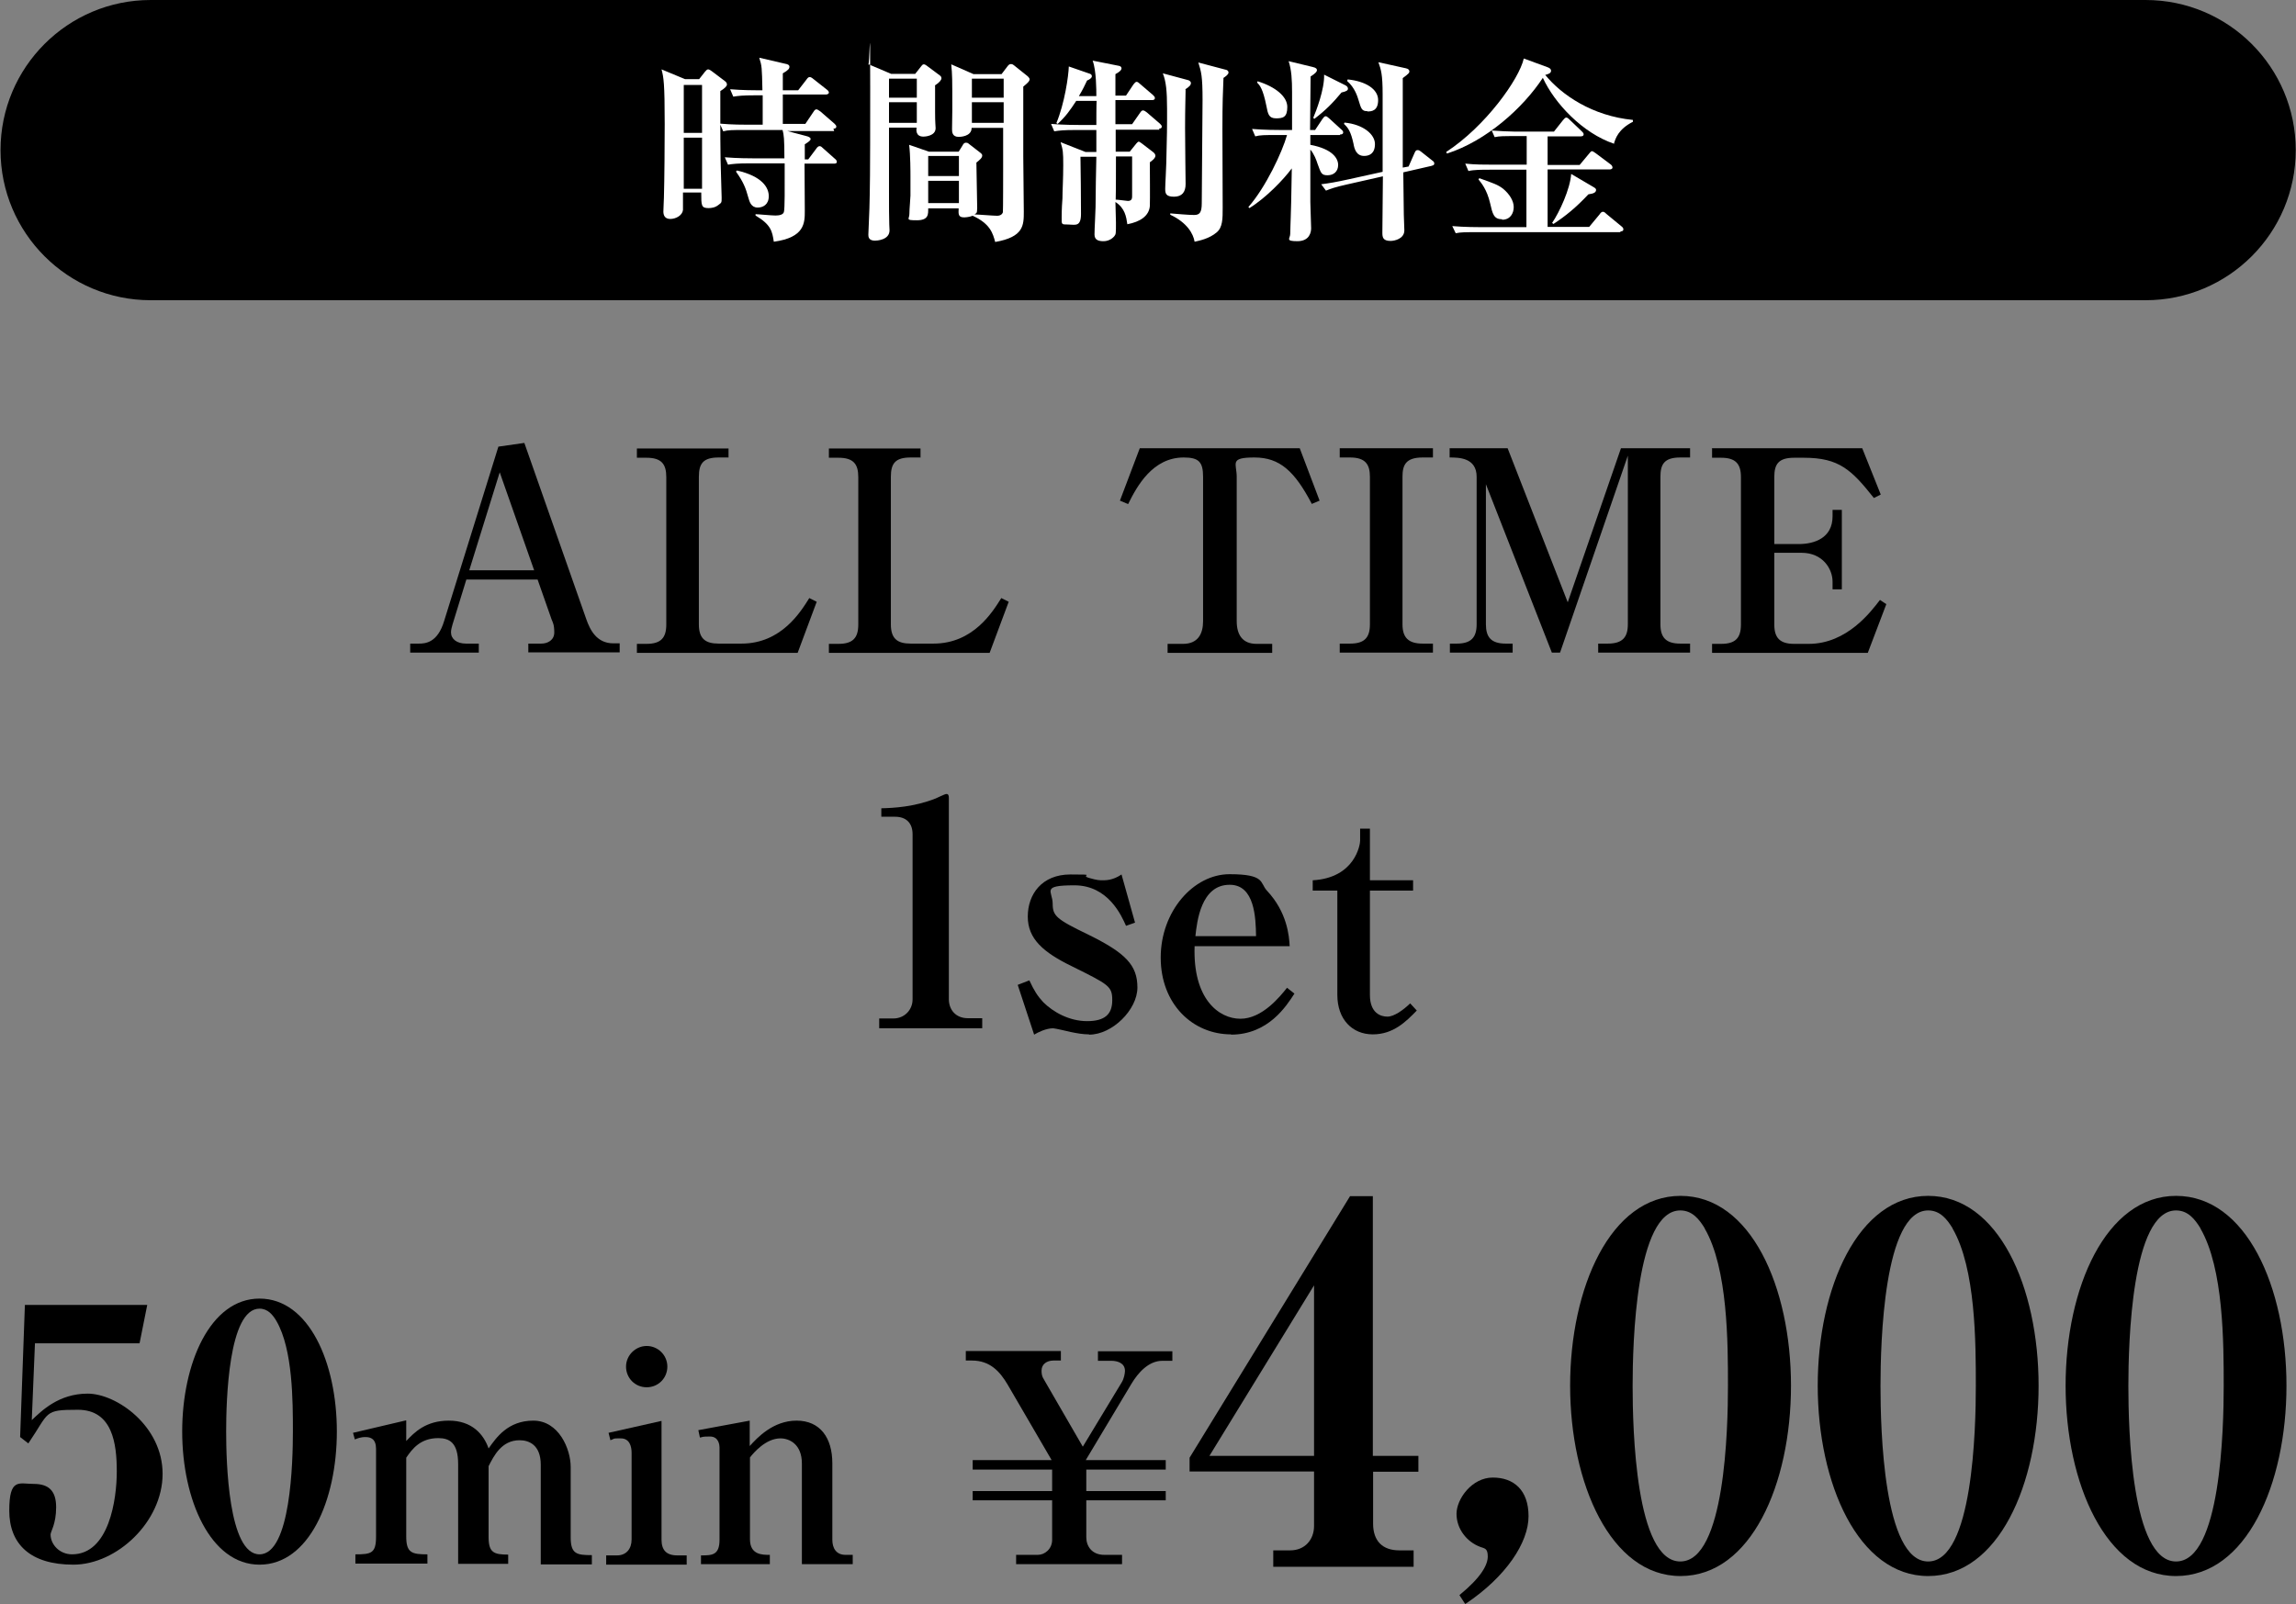
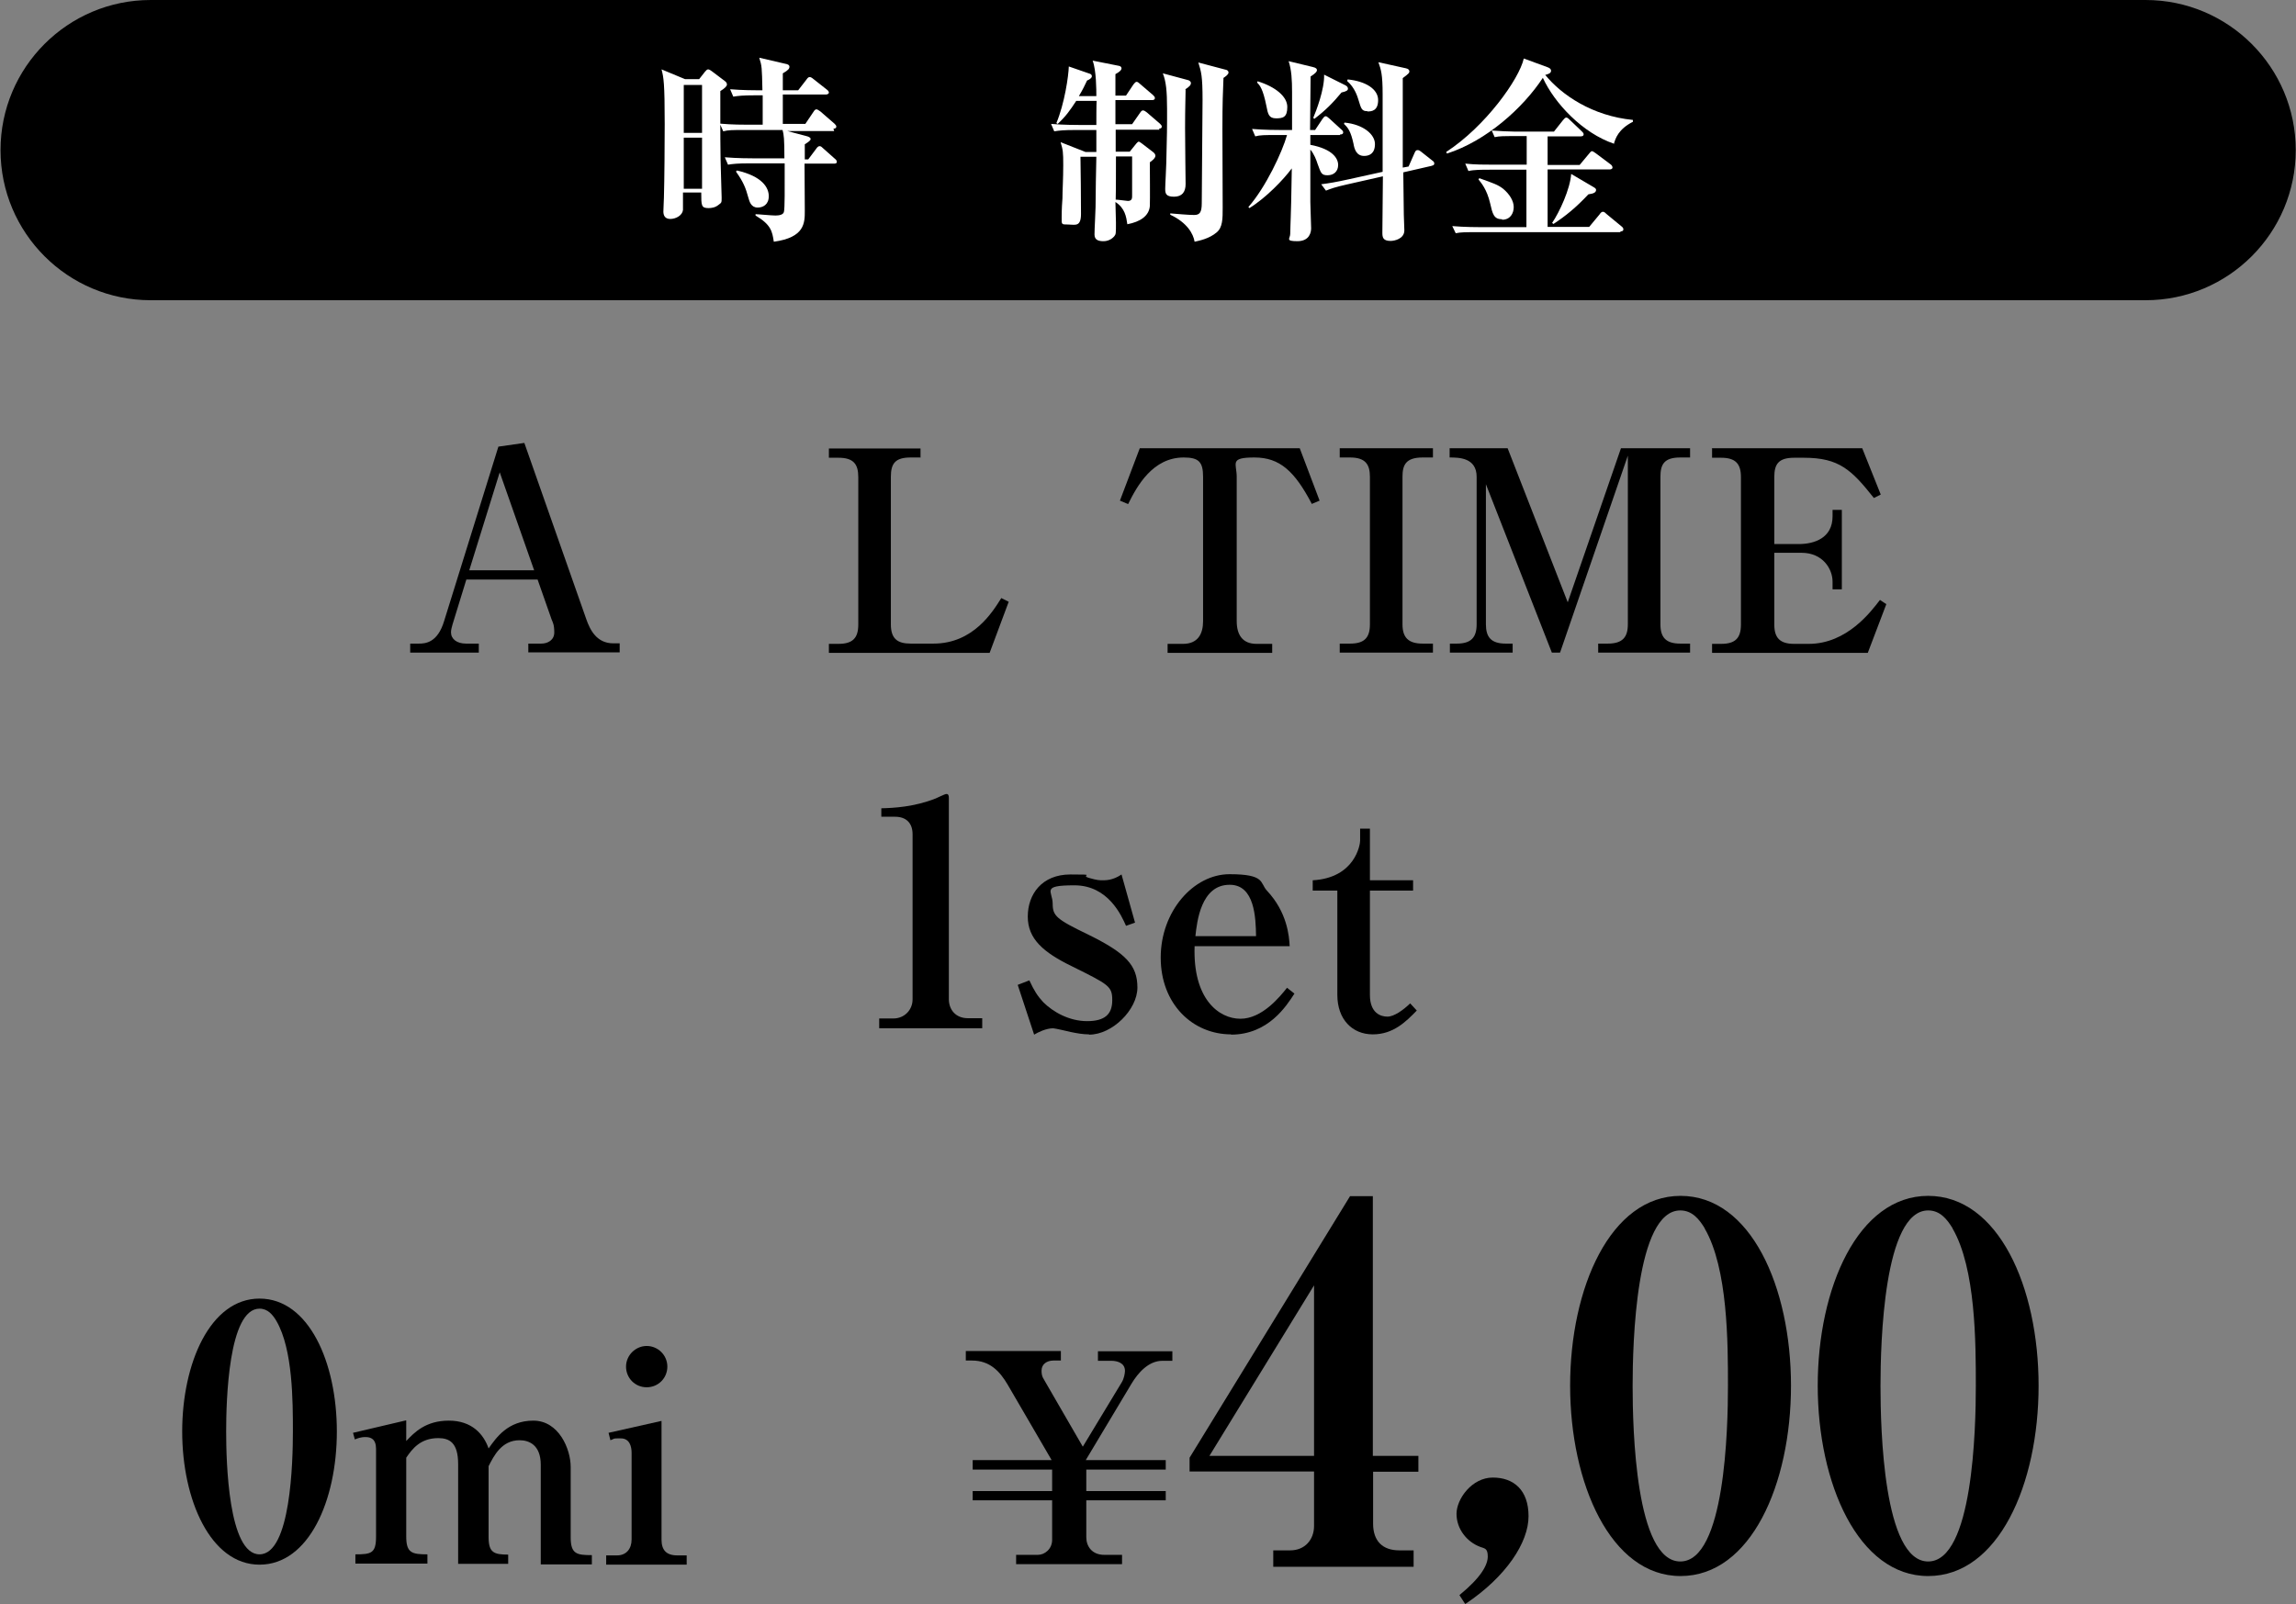
<svg xmlns="http://www.w3.org/2000/svg" id="_レイヤー_1" width="867" height="606" version="1.1" viewBox="0 0 867 606">
  <rect x="0" y="0" width="867" height="606" fill="#808080" stroke="none" />
  <defs>
    <style>
      .st0 {
        fill: #fff;
      }
    </style>
  </defs>
  <path d="M56.9,0h753.3C841.5,0,866.9,25.4,866.9,56.7h0c0,31.3-25.4,56.7-56.7,56.7H56.9C25.6,113.4.2,88,.2,56.7H.2C.2,25.4,25.6,0,56.9,0Z" />
-   <path d="M13.2,507.4l-1.2,29c3.7-3.5,10.2-10,21.1-10s28.3,12.2,28.3,30.3-17.3,34.3-33.7,34.3-24.2-7.9-24.2-20.4,3.7-10.1,9.2-10.1,8.5,2.4,8.5,8.8-2.1,9.2-2.1,10.3c0,3.8,3.4,7.5,8.1,7.5,14,0,16.9-20.8,16.9-31.3s-1.6-23.3-14.7-23.3-10.6.8-18.7,12.7l-3.1-2.4,1.8-49.9h46.2l-2.9,14.5H13.2Z" />
  <path d="M98,591c-18.5,0-29.2-24.5-29.2-50.3s10.6-50.2,29.2-50.2,29.2,24.1,29.2,50.2-10.6,50.3-29.2,50.3ZM104.4,499c-1.4-2.4-3.3-4.7-6.4-4.7-11.8,0-12.6,35.1-12.6,46.4s.8,46.4,12.6,46.4,12.6-35.1,12.6-46.4,0-31-6.2-41.7Z" />
  <path d="M153.4,536.6v7.7c3.1-3.3,7.4-7.7,16.1-7.7s13.1,5.1,15,10.5c2.9-4.1,7.3-10.5,16.9-10.5s14.1,10.7,14.1,17.5v26.6c0,6.3,2.3,6.7,8,6.7v3.5h-19.3v-37.6c0-7.6-4.5-9.3-8-9.3-6.8,0-9.7,5.9-11.7,9.8v26.7c0,5.9,1.9,6.7,7.4,6.7v3.5h-18.9v-37.7c0-8.1-3.3-9.8-7.5-9.8-6.7,0-9.8,4-12.1,7.4v29.8c0,6.2,2.2,6.7,8,6.7v3.5h-27.2v-3.5c6,0,7.8-.4,7.8-6.7v-33.1c0-3.8-2-4.5-4-4.5s-3.2.6-4,.9l-.7-2.5,20-4.7h0Z" />
  <path d="M229,587.5h4c3.5,0,5.5-2.5,5.5-6v-32.7c0-2.4-.7-5.5-4.1-5.5s-1.9,0-3.9.7l-.7-2.8,20-4.5v44.8c0,3.9,1.7,6,6,6h3.5v3.5h-30.4v-3.5h.1ZM252,516.2c0,4.3-3.4,7.8-7.8,7.8s-7.8-3.5-7.8-7.8,3.6-7.8,7.8-7.8,7.8,3.4,7.8,7.8Z" />
-   <path d="M264.7,587.5c4.1,0,7,0,7-5.9v-34.9c0-.7-.2-4.1-3.6-4.1s-2.5.2-3.8.4l-.6-2.8,19.4-3.6v9.6c2.8-3.1,8.8-9.6,17.7-9.6s13.5,6.5,13.5,16.1v28.9c0,3.1,1.4,5.7,5,5.7h2.7v3.5h-19.2v-38c0-7.3-4.7-9.5-8.1-9.5-5.5,0-10.1,5.4-11.5,7.2v30.9c0,5.9,4.6,5.9,7.5,5.9v3.5h-26v-3.5.2Z" />
  <path d="M408.9,546.4l14.7-24.3c.9-1.5,1.2-3.5,1.2-4.3,0-3.1-3.1-3.8-5.1-3.8h-5.1v-3.6h28.1v3.6h-3.8c-5.2,0-9.2,4.6-11.6,8.6l-17.3,28.9h30.2v3.6h-30v8.1h30v3.5h-30v14c0,3.2,2,6.6,6.8,6.6h6.7v3.5h-40v-3.5h8.2c2.5,0,5.4-2.1,5.4-5.7v-14.9h-30v-3.5h30v-8.1h-30v-3.6h29.8l-16.6-28.5c-2.9-4.9-6.6-9.1-13.5-9.1h-2.3v-3.6h35.9v3.6h-2.8c-2.4,0-4.5,1.3-4.5,3.8s.8,3,1.5,4.4l14,24.2h0Z" />
  <path d="M518.5,555.8v19.7c0,6.6,3.6,10.1,9.9,10.1h5.4v6.2h-53v-6.2h6.4c5.6,0,9-4.1,9-9.2v-20.6h-47v-5.2l60.6-98.8h8.6v98.1h17.2v6h-17.2,0ZM496.2,485.5l-39.5,64.4h39.5v-64.4h0Z" />
  <path d="M553.3,605.9l-2.2-3.4c8.2-6.7,10.7-11.4,10.7-14.6s-1.3-3-2.8-3.6c-5.2-1.9-9-6.9-9-12.5s5.8-13.7,13.7-13.7,13.5,4.7,13.5,14.6-8.4,22.8-23.8,33.1h-.1Z" />
  <path d="M634.6,595.3c-26.4,0-41.7-35-41.7-71.9s15.2-71.7,41.7-71.7,41.7,34.4,41.7,71.7-15.2,71.9-41.7,71.9ZM643.7,463.9c-2.1-3.4-4.7-6.7-9.2-6.7-16.8,0-18,50.2-18,66.3s1.1,66.3,18,66.3,18-50.2,18-66.3,0-44.4-8.8-59.5h0Z" />
  <path d="M728.1,595.3c-26.4,0-41.7-35-41.7-71.9s15.2-71.7,41.7-71.7,41.7,34.4,41.7,71.7-15.2,71.9-41.7,71.9ZM737.3,463.9c-2.1-3.4-4.7-6.7-9.2-6.7-16.8,0-18,50.2-18,66.3s1.1,66.3,18,66.3,18-50.2,18-66.3,0-44.4-8.8-59.5h0Z" />
-   <path d="M821.7,595.3c-26.4,0-41.7-35-41.7-71.9s15.2-71.7,41.7-71.7,41.7,34.4,41.7,71.7-15.2,71.9-41.7,71.9ZM830.9,463.9c-2.1-3.4-4.7-6.7-9.2-6.7-16.8,0-18,50.2-18,66.3s1.1,66.3,18,66.3,18-50.2,18-66.3,0-44.4-8.8-59.5h0Z" />
  <g>
    <path class="st0" d="M315,49.5h-17.7l7.2,1.9c.9.2,1.6.6,1.6,1.1s-.6,1-2.2,2v5.7h1.3l3-4c.4-.6.8-1,1.3-1s.9.4,1.3.8l4.5,4c.4.3.7.7.7,1.1,0,.7-.7.7-1.1.7h-11.1c0,2.8.1,15.2.1,17.8,0,4.6,0,10.1-11.7,11.7-.6-3.9-1-6.4-6.9-9.9v-.5c1,0,6,.5,7.5.5s2.9-.3,3.2-1.3c.4-1,.3-10.9.3-12.9v-5.5h-13.3c-4.6,0-6.2.2-8.1.5l-1.2-2.8c4.6.4,9.8.4,10.6.4h11.9c0-7.3-.2-9-.7-10.7h-14.3c-4.6,0-6.2,0-8.1.5l-1.1-2.5c0,3.1,0,7,.1,13.4,0,2.2.4,12.1.4,14.1s0,1.9-1.2,2.8c-1.2,1-2.7,1.2-3.7,1.2-2.8,0-2.8-.9-2.8-5.9h-6.9v6.6c-.2,2-2.6,3.4-4.8,3.4s-2.6-1.6-2.6-2.8.2-4.4.2-5.2c.2-6.7.3-20.8.3-27.9,0-15.4-.4-17.6-1.2-20.6l8.9,3.7h5.3l2.2-2.8c.4-.5.8-.9,1.2-.9s1,.4,1.4.7l4.9,3.7c.4.3.8.7.8,1.3s-.7,1.4-2.5,2.5v12.3c4.3.4,9,.4,10.5.4h5.5v-11.1h-3c-4.6,0-6.2.2-8.1.5l-1.2-2.8c4.5.4,9.8.4,10.6.4h1.6c-.2-8.9-.2-9.1-1.2-12.3l9.9,2.3c.7.1,1.5.4,1.5,1.1s-.4,1.3-2.5,2.5v6.4h5.8l3.1-4c.4-.6.8-1,1.2-1s.8.2,1.4.7l5.2,4.1c.4.3.7.7.7,1.1s-.6.7-1.1.7h-16.3v11.1h8.5l3.1-4.6c.4-.7.8-.9,1.1-.9s.8.3,1.5.8l5.3,4.6c.4.4.7.7.7,1.1,0,.7-.7.8-1.1.8l.3.9ZM265.1,32.1h-6.9v18.1h6.9v-18.1ZM265.1,52h-6.9v19.3h6.9v-19.3ZM286.1,78.4c-2.5,0-3.1-2.3-3.5-3.7-1-3.7-1.9-6-4.7-9.9l.4-.4c9.6,2.2,12,6.5,12,9.7s-2.2,4.3-4.2,4.3h0Z" />
-     <path class="st0" d="M353.1,32.4v10c0,4.2.2,5.2.2,6,0,3.1-4.3,3.2-4.6,3.2-3,0-2.7-2.6-2.6-3.4h-10.4v24.1c0,6.5,0,9.2.1,12.5,0,.7.1,1.6.1,2.2,0,3.7-4.9,3.9-5.5,3.9-2.5,0-2.5-1.6-2.5-2.3,0-1.3.4-8.3.4-9.9.2-8,.3-10.5.3-45.1s-.2-6.1-.8-9.4l8.7,3.7h9.1l2.2-2.8c.2-.3.6-.8,1-.8s.7.2,1,.4l5.1,3.8c.4.3.6.6.6,1.1s-.6,1.5-2.5,2.7h0ZM346.2,29.7h-10.5v7.2h10.5v-7.2ZM346.2,38.6h-10.5v7.8h10.5v-7.8ZM386.4,32.7v26.4c0,3.3.2,17.8.2,20.8,0,5.2,0,9.6-10.8,11.5-.9-3.3-1.9-6.9-8.5-9.9-1.5.6-3.1.6-3.3.6-2.2,0-2.1-1.3-2-3.4h-11.5c0,2.2.2,4.5-4.3,4.5s-2.8-.4-2.8-2.4.4-5.9.4-6.9v-7.2c0-1.6,0-8.2-.5-12l7.5,2.6h11.2l1.5-2.4c.2-.4.5-1,1.3-1s.9.4,1.4.7l4,3.1c.2.2.7.5.7,1,0,.9-.8,1.6-2.2,2.7,0,2.7.3,14.7.3,17.1s-.4,1.9-1,2.5c1.2,0,7.1.5,8.5.5s2-.7,2.2-1.3c.1-.5.1-15.1.1-16.3v-15.6h-11.9c0,3.4-4.6,3.4-4.9,3.4-2.4,0-2.5-1.8-2.5-2.9s.1-6.1.1-7.2c0-12.1,0-13.1-.4-17.3l8.4,3.7h10.6l2.2-2.9c.3-.4.7-.9,1.3-.9s.8.2,1.1.4l5,4c.3.2,1,.9,1,1.3,0,.9-1.1,1.7-2.5,2.9h0ZM362.1,58.9h-11.6v7.6h11.6v-7.6ZM362.1,68.3h-11.6v8.4h11.6v-8.4ZM379,29.7h-12v7.2h12v-7.2ZM379,38.6h-12v7.8h12v-7.8Z" />
    <path class="st0" d="M437.9,49h-16.6v8.3h5.3l2.5-3.1c.3-.3.6-.7.9-.7s.7.4,1.2.7l4.3,3.3c.5.4.8.9.8,1.3,0,1-1.4,2-2.1,2.5,0,2.6.1,14.2,0,16.5-.3,3.8-3.7,6-8.5,6.9-.4-2.8-.9-6.1-4.5-8.4,0,1.3.2,6.6.2,7.7,0,4.3,0,4.4-.6,5.2-1,1.2-2.5,1.9-4.1,1.9s-3.4-.3-3.4-2.5.4-8.7.4-10.4c0-3,.2-16.3.3-19h-6c.1,4.6.2,16.5.2,21.6s-2.3,4-4.9,4-2.4,0-2.4-2.8.2-6,.3-7.1c0-2.8.3-7.5.3-12.5s-.1-5.7-1-8.7l9.4,3.7h4.1v-8.3h-7.8c-4.6,0-6.2.2-8.1.5l-1.2-2.8c4.6.4,9.8.4,10.6.4h6.5c0-1.4,0-7.8.1-9.1h-7.7c-2.3,3.5-3.8,5.7-7,8.7l-.5-.3c3.1-7.4,4.6-17.8,4.7-21.4l7.5,2.6c.7.2,1.2.4,1.2,1.1s-1,1.3-1.8,1.6c-.9,1.9-1.6,3.4-3.1,5.9h6.6c0-2.2,0-9.7-1.4-13.4l9.6,1.9c.8.1,1.3.4,1.3,1s-.6,1.3-2.3,2.2v8.1h4l2.8-4.2c.4-.5.8-1,1.2-1s.9.4,1.3.8l4.9,4.2c.4.4.7.7.7,1.1,0,.7-.6.8-1.1.8h-13.8v9.1h6.3l3-4.3c.4-.6.7-.9,1.1-.9s.9.3,1.4.7l5,4.3c.4.4.7.7.7,1.1,0,.7-.7.8-1.1.8l.3.4ZM421.4,59.1c0,3.1,0,13.7-.1,16.3.7,0,4.3.5,4.6.5,1.7,0,1.6-1.2,1.6-2.2v-14.6h-6.2.1ZM447.7,33.8c0,2.4-.2,6.6-.2,14.5s.2,18.2.2,21.2-1.3,4.8-4.4,4.8-3.3-1.3-3.3-3,.4-8,.4-9.6c.3-11.1.3-14.6.3-15.9v-4.7c0-6.8-.4-10.4-1.6-13.4l9.3,2.5c.6.1,1.3.5,1.3,1.2s-.5,1.3-2.2,2.4h.2ZM462,29.5c-.2,4.8-.4,9.3-.4,19.1s.1,25.5.1,29.8,0,7.5-2.3,9.4c-2.7,2.3-6.4,3.1-8.3,3.5-.5-3-2.8-7.2-9.2-10.2v-.5c2.5.2,6.9.6,9,.6s2.9-.9,2.9-4.5c0-6.2.3-33.5.3-39,0-9-.5-10.6-1.6-14.1l10.2,2.7c.3,0,1.2.3,1.2,1.1s-1.3,1.6-2,2.1h0Z" />
    <path class="st0" d="M506.1,51h-11.3v3.7c8.5,1.6,10.5,5.2,10.5,7.6s-1.6,3.9-4,3.9-2.5-.9-3.8-4.4c-.4-1.3-1.3-3.7-2.7-5.3v19.8c0,1.6.3,8.5.3,9.9s-.5,4.9-5.2,4.9-2.7-1-2.7-2.7.2-5.5.2-6.4c.3-8.9.2-10.2.4-18.4-3.1,4.2-9.7,11.1-16,15l-.4-.4c6.6-7.5,12.8-20.8,14.6-27.2h-3.9c-4.6,0-6.3,0-8.1.5l-1.2-2.8c4.6.4,9.8.4,10.7.4h4.4v-14.3c0-4.6-.2-8.4-1.3-11.7l9.1,2.2c1.3.3,1.6.7,1.6,1.2s-.4,1.1-2.4,2.4c0,3.2-.2,17.3-.2,20.2h1.9l2.8-4.2c.4-.5.7-1,1.2-1s.7.4,1.3.8l4.6,4.2c.5.4.7.7.7,1.1,0,.7-.7.8-1.2.8v.2ZM481.9,44.7c-2.8,0-3.1-1.6-3.7-4.7-1.3-6.5-2.5-7.8-3.5-8.8l.2-.5c6.8,2.1,11.2,5.8,11.2,9.7s-1.6,4.3-4.3,4.3h0ZM506.6,34.9c-3.3,4-6.2,6.9-10.3,10l-.4-.4c1-2.3,4.3-10.8,4.1-16.3l8,4c.6.3,1,.7,1,1.3s-.5,1-2.3,1.4h-.1ZM540.8,62.6l-10.9,2.5c0,2.5.2,15.2.2,16.1s.2,5,.2,5.8c0,3.2-3.7,4-5.2,4-2.9,0-3.1-1.4-3.1-3.1,0-3.4.2-18.2.2-21.3l-13.7,3.1c-4.5,1-6,1.6-7.8,2.3l-1.8-2.4c3.1-.4,5.5-.8,10.5-1.9l12.7-2.8v-29.3c0-7.5-.6-9.3-1.6-12.1l10.4,2.3c1,.2,1.3.7,1.3,1.2s-.2.8-2.5,2.5c0,2.5,0,3.5,0,10.9v22.9l2.2-.4,2.2-5c.4-1,.7-1.2,1.2-1.2s.8.2,1.2.5l4.3,3.4c.6.4.8.7.8,1.2s-.4.7-1,.8h.3ZM515.1,58.9c-3,0-3.7-2.8-4-4.6-1-4.6-2-6-3.6-7.5l.2-.5c7.2.7,11.5,4.5,11.5,8.1s-2.1,4.5-4.1,4.5ZM516.4,42c-2.2,0-2.4-.9-3.4-4.2-.4-1.3-1.4-4.7-4.3-7.2l.2-.6c6.9.7,11.5,3.7,11.5,7.8s-2.5,4.3-4,4.3h0Z" />
    <path class="st0" d="M609.5,54.3c-11.9-4-22.5-15.3-26.9-24.9-7.5,11.4-21.3,23.8-36.2,28.6l-.3-.6c14.9-9.7,27.6-27.6,29.3-35.3l9,3.3c.8.3,1.3.7,1.3,1.3,0,1-1.1,1.3-2.2,1.6,6.2,7.6,17.8,15.5,33.1,17v.7c-5.5,2.8-6.6,6.3-7.2,8.4h.1ZM611.8,87.7h-54c-4.6,0-6.2,0-8.1.4l-1.3-2.7c4.6.4,9.9.4,10.7.4h17.3v-21.7h-13.8c-3.2,0-6,0-8.1.5l-1.2-2.8c3.7.4,7.5.4,10.7.4h12.5v-10.8h-6.2c-1.7,0-4.2,0-5.9.4l-1.1-2.5c3,.2,6.3.4,8.4.4h15.1l3.4-4.3c.4-.4.8-1,1.2-1s.7.2,1.4.9l4.5,4.3c.4.4.7.7.7,1.1,0,.7-.6.8-1.1.8h-12.5v10.8h12.1l3.5-4.2c.4-.5.8-1,1.1-1s.7.2,1.5.8l5.6,4.2c.4.3.7.7.7,1.2s-.6.7-1.1.7h-23.4v21.7h15.7l3.9-4.7c.4-.6.8-1,1.2-1s.6,0,1.4.8l5.7,4.7c.5.4.7.7.7,1.1,0,.7-.6.8-1.1.8v.3ZM567.1,82.8c-3,0-3.5-2-4.4-6-1.2-5.2-3.4-7.8-4.4-9l.3-.5c5.3,1.9,7.1,2.5,9,4,2.3,1.9,4,4.5,4,6.9s-1.3,4.8-4.4,4.8v-.2ZM599.8,73.4c-4.8,5.1-8.5,8.1-13.2,11.2l-.5-.4c2.8-4.1,6.8-12.8,7.2-18.5l8.5,5c.7.4.9.7.9,1,0,.9-.7,1.4-2.9,1.7Z" />
  </g>
  <g>
    <path d="M199.5,246.5v-3.4h4.9c2.4,0,4.9-1.3,4.9-4.2s-.5-3.7-1-4.9l-5.3-15.1h-26.9l-5.2,16.9c-.2.8-.6,2-.6,3,0,2.5,2.1,4.3,5.7,4.3h4.8v3.4h-25.9v-3.4h3.2c2.4,0,7.1-.2,9.6-8.5l20.5-65.9,9.8-1.4,23.4,66.6c1.4,4,3.9,9.1,10.2,9.1h2.4v3.4h-34.5,0ZM188.7,178.4l-11.5,37h24.5l-13-37Z" />
-     <path d="M275,172.8h-3.6c-5.8,0-7.5,2.2-7.5,7.3v55.7c0,5.4,2.4,7.3,7.5,7.3h8.6c15.1,0,22.4-12.1,25.6-17.2l2.8,1.4-7.2,19.3h-60.7v-3.4h3.6c5.4,0,7.5-2.2,7.5-7.3v-55.7c0-4.9-1.8-7.3-7.5-7.3h-3.6v-3.5h34.6v3.5h0Z" />
    <path d="M347.5,172.8h-3.6c-5.8,0-7.5,2.2-7.5,7.3v55.7c0,5.4,2.4,7.3,7.5,7.3h8.6c15.1,0,22.4-12.1,25.6-17.2l2.8,1.4-7.2,19.3h-60.7v-3.4h3.6c5.4,0,7.5-2.2,7.5-7.3v-55.7c0-4.9-1.8-7.3-7.5-7.3h-3.6v-3.5h34.6v3.5h0Z" />
    <path d="M495.4,190.4c-6.5-12.4-12.1-17.6-21.7-17.6s-6.7,2.2-6.7,7.3v54.5c0,5.2,2.2,8.6,7.5,8.6h5.9v3.4h-39.5v-3.4h5.8c5.6,0,7.6-3.7,7.6-8.6v-54.5c0-5.6-1.6-7.3-7.3-7.3-11.7,0-17.6,10.7-21,17.6l-3.1-1.3,7.5-19.8h60.4l7.5,19.8-3.1,1.3h.2Z" />
    <path d="M505.9,246.5v-3.4h3.9c5.4,0,7.5-2.2,7.5-7.3v-55.7c0-4.7-1.7-7.3-7.5-7.3h-3.9v-3.5h35.2v3.5h-3.9c-6.5,0-7.6,3-7.6,7.3v55.7c0,5,2.2,7.3,7.6,7.3h3.9v3.4h-35.2,0Z" />
    <path d="M586,246.5l-24.9-63.6v52.9c0,4.8,1.9,7.3,7.5,7.3h2.6v3.4h-23.7v-3.4h2.6c5.4,0,7.5-2.3,7.5-7.3v-55.7c0-7.3-6.8-7.3-10.2-7.3v-3.5h21.9l22.7,58.2,20.1-58.2h26.1v3.5h-3.7c-6.1,0-7.5,2.6-7.5,7.3v55.7c0,5,2.1,7.3,7.5,7.3h3.7v3.4h-34.7v-3.4h3.6c5.6,0,7.6-2.4,7.6-7.3v-63.7l-25.6,74.4h-3.4.3Z" />
    <path d="M646.4,169.3h56.8l7,17.5-2.6,1.3c-8.4-10.6-13.1-15.2-26.4-15.2h-3.7c-6,0-7.5,2.5-7.5,7.3v25.3h9.2c6,0,12.8-2.3,12.8-10.5v-2.4h3.5v30h-3.5v-2.9c0-4.8-3.7-10.9-11.7-10.9h-10.3v27.1c0,5,2.1,7.3,7.5,7.3h5.5c14.5,0,23.6-12.3,26.9-16.6l2.4,1.6-7,18.4h-58.8v-3.4h3.4c5.4,0,7.5-2.2,7.5-7.3v-55.7c0-5-2-7.3-7.5-7.3h-3.4v-3.5h-.1Z" />
  </g>
  <g>
    <path d="M332,388.5v-3.8h5.3c4.3,0,7.3-3.3,7.3-7.2v-62.4c0-4.3-2.5-6.6-6.6-6.6h-5.2v-3.2c4.6-.1,12.4-.5,20.5-3.7.6-.2,3.4-1.7,4.1-1.7s.9.6.9,1.4v76.1c0,3.9,2.5,7.2,7.2,7.2h5.4v3.8h-39.1.2Z" />
    <path d="M411.2,390.7c-2.2,0-4.5-.4-6.9-.9-.8-.2-6-1.4-6.6-1.4-2.7,0-5.7,1.5-7.2,2.4l-6.2-18.8,4.4-1.7c1.9,4.1,3.1,5.9,5.2,8.2,3.8,3.8,9.9,7.2,16.6,7.2s9.5-2.6,9.5-7.9-1.3-5.9-15.2-12.8c-10.9-5.3-16.7-10.4-16.7-18.8s5.3-15.9,16.1-15.9,3.3.2,7,1.3c3.1.9,4,.9,5.2.9s3.9,0,7.1-2.2l5.1,18.2-3.4,1.2c-1.7-3.8-6.7-15.3-19.5-15.3s-8.2,2.2-8.2,6.9,1.4,5.9,13.6,11.8c14,6.9,18.4,11.5,18.4,19.9s-9.5,17.8-18.2,17.8h0Z" />
    <path d="M464.9,390.7c-14.6,0-26.6-11.5-26.6-29s12.4-31.5,26-31.5,11.4,3.3,14.1,6.2c7.7,8.2,8.4,17.2,8.6,21h-35.9c-.7,19.9,9.1,27.4,17.3,27.4s14.9-8.3,17.6-11.7l2.8,2.2c-3,4.6-9.8,15.5-24,15.5h.1ZM464.3,334.2c-10.8,0-12.3,13.9-12.9,19.4h22.9c-.1-6.9-.5-19.4-9.9-19.4h-.1Z" />
    <path d="M495.7,336.4v-3.9c16-.9,17.9-13.5,17.9-14.9v-4.6h3.7v19.5h16.3v3.9h-16.3v39.4c0,6.9,4.1,8.2,6.6,8.2s5.9-2.4,8.6-5l2.5,2.7c-4,4.1-8.8,9-16.6,9s-13.4-5.7-13.4-14.9v-39.4h-9.4,0Z" />
  </g>
</svg>